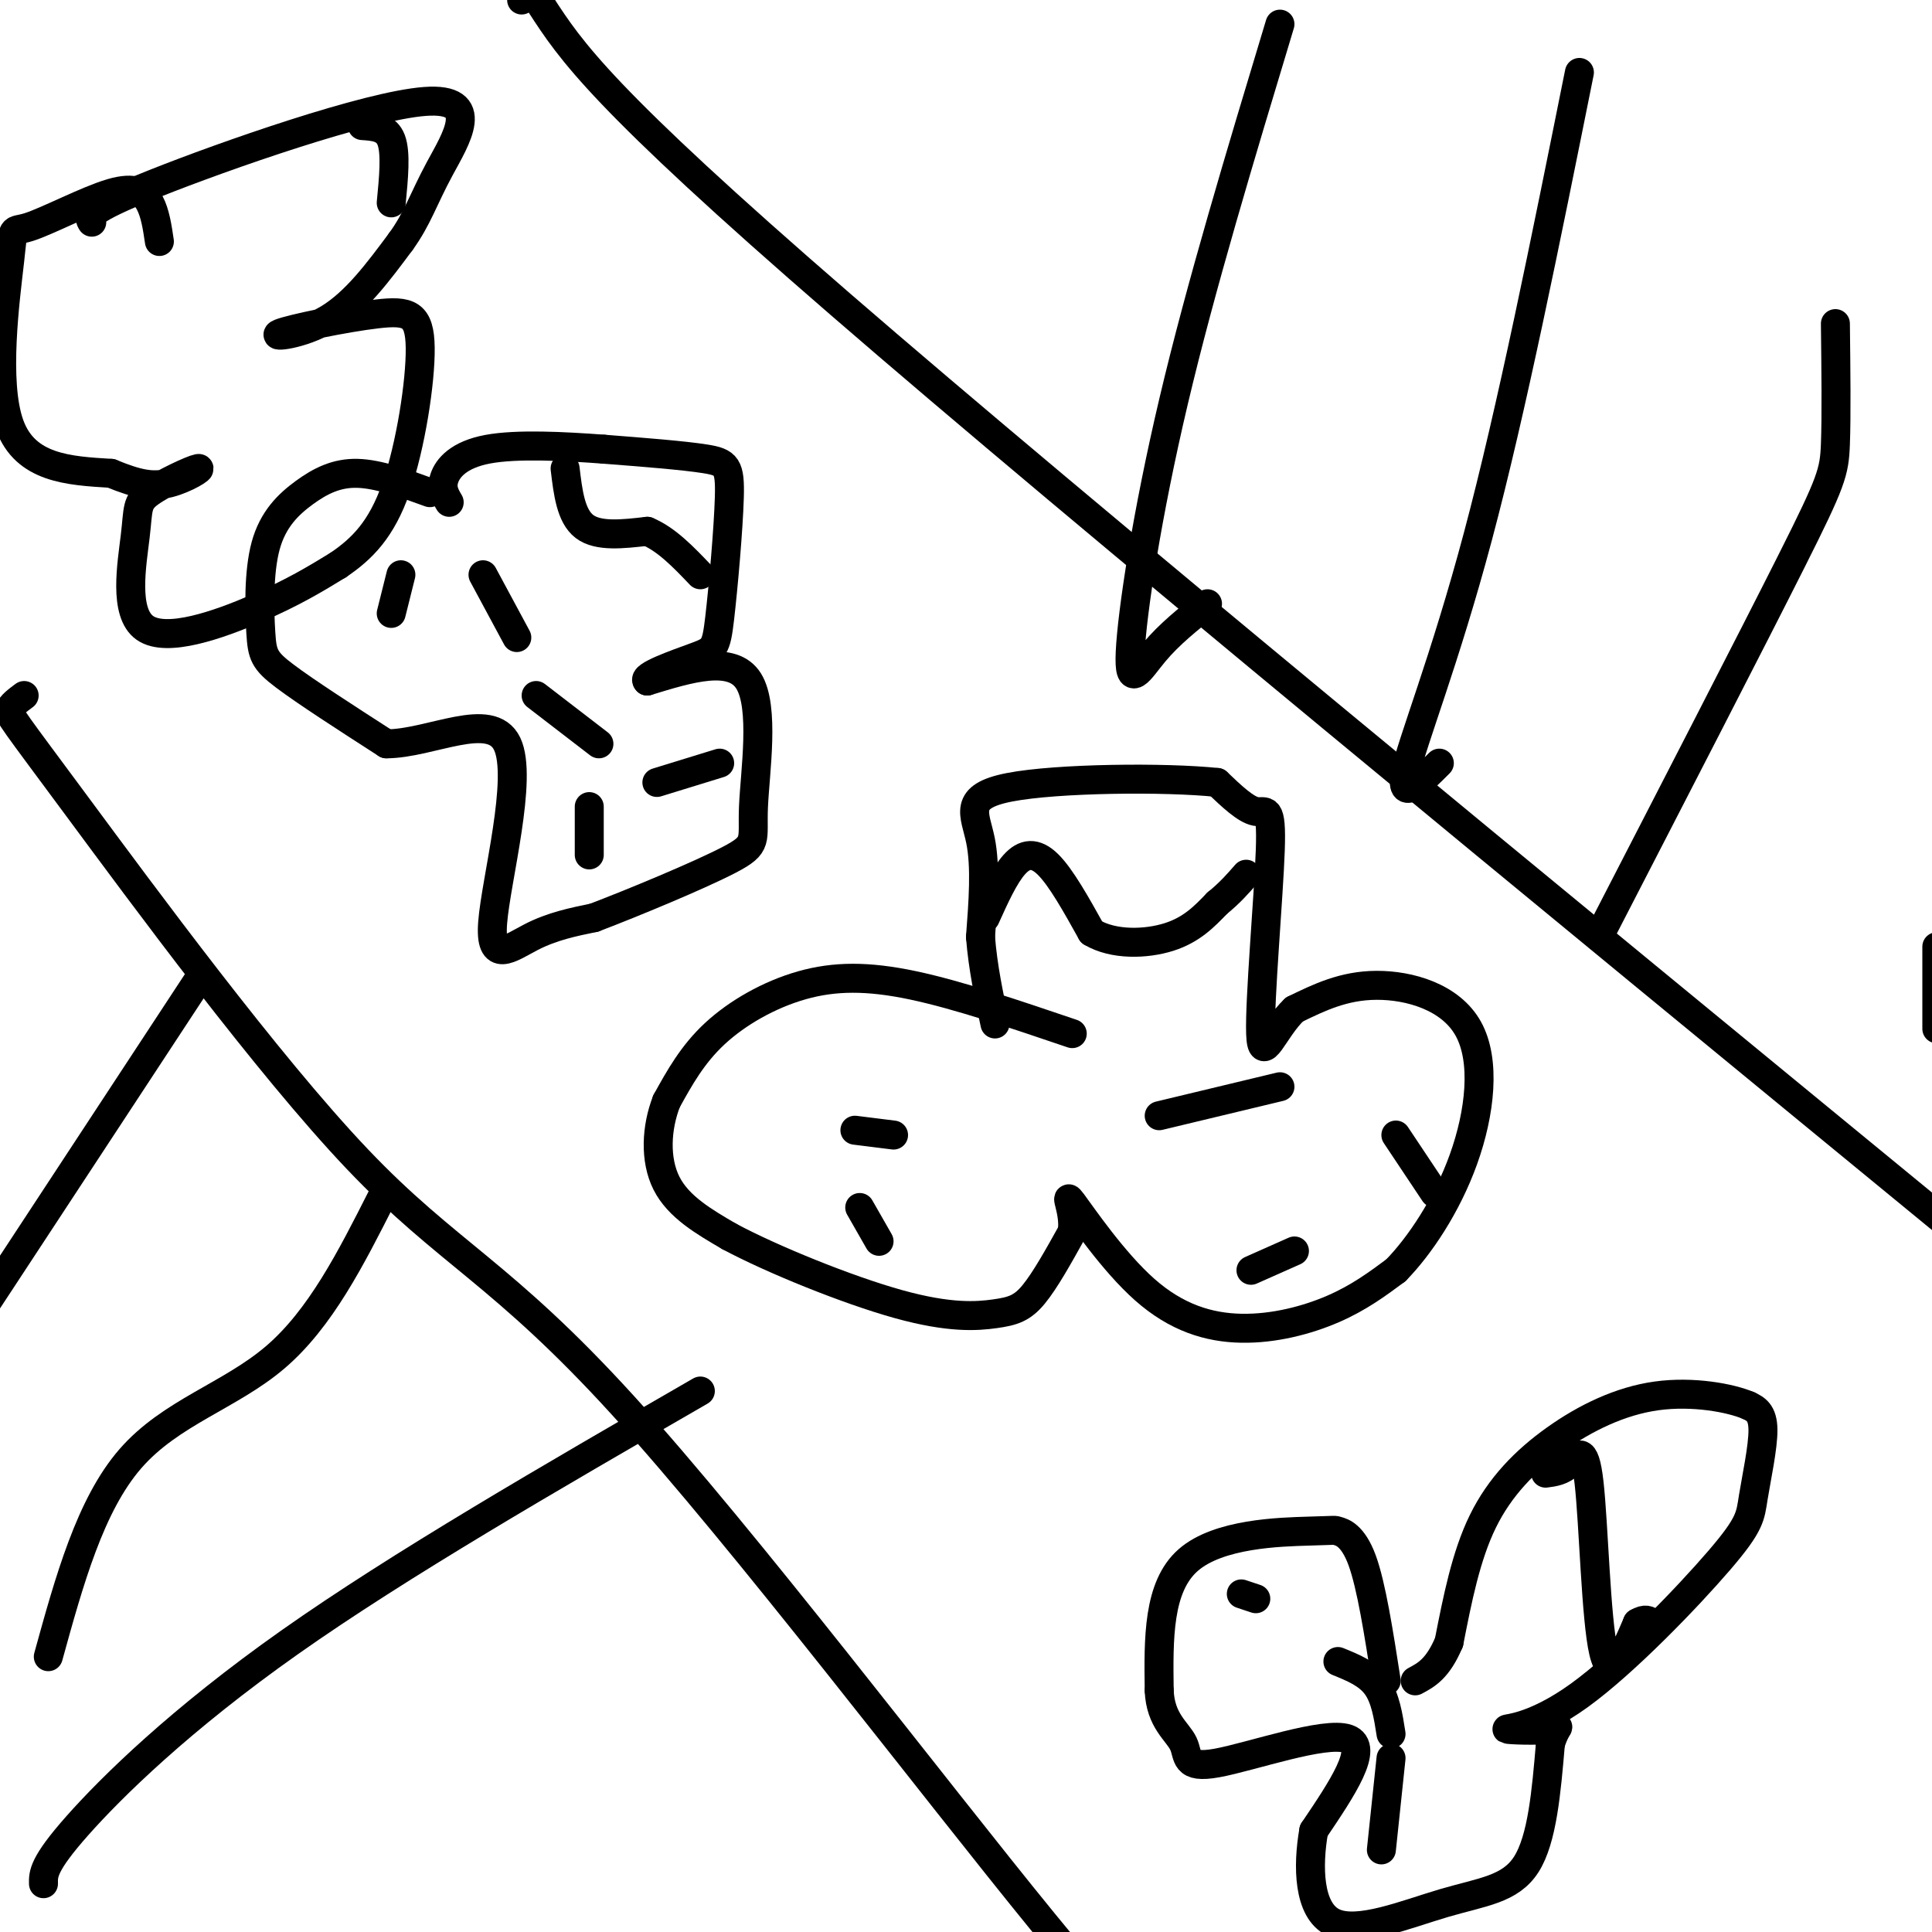
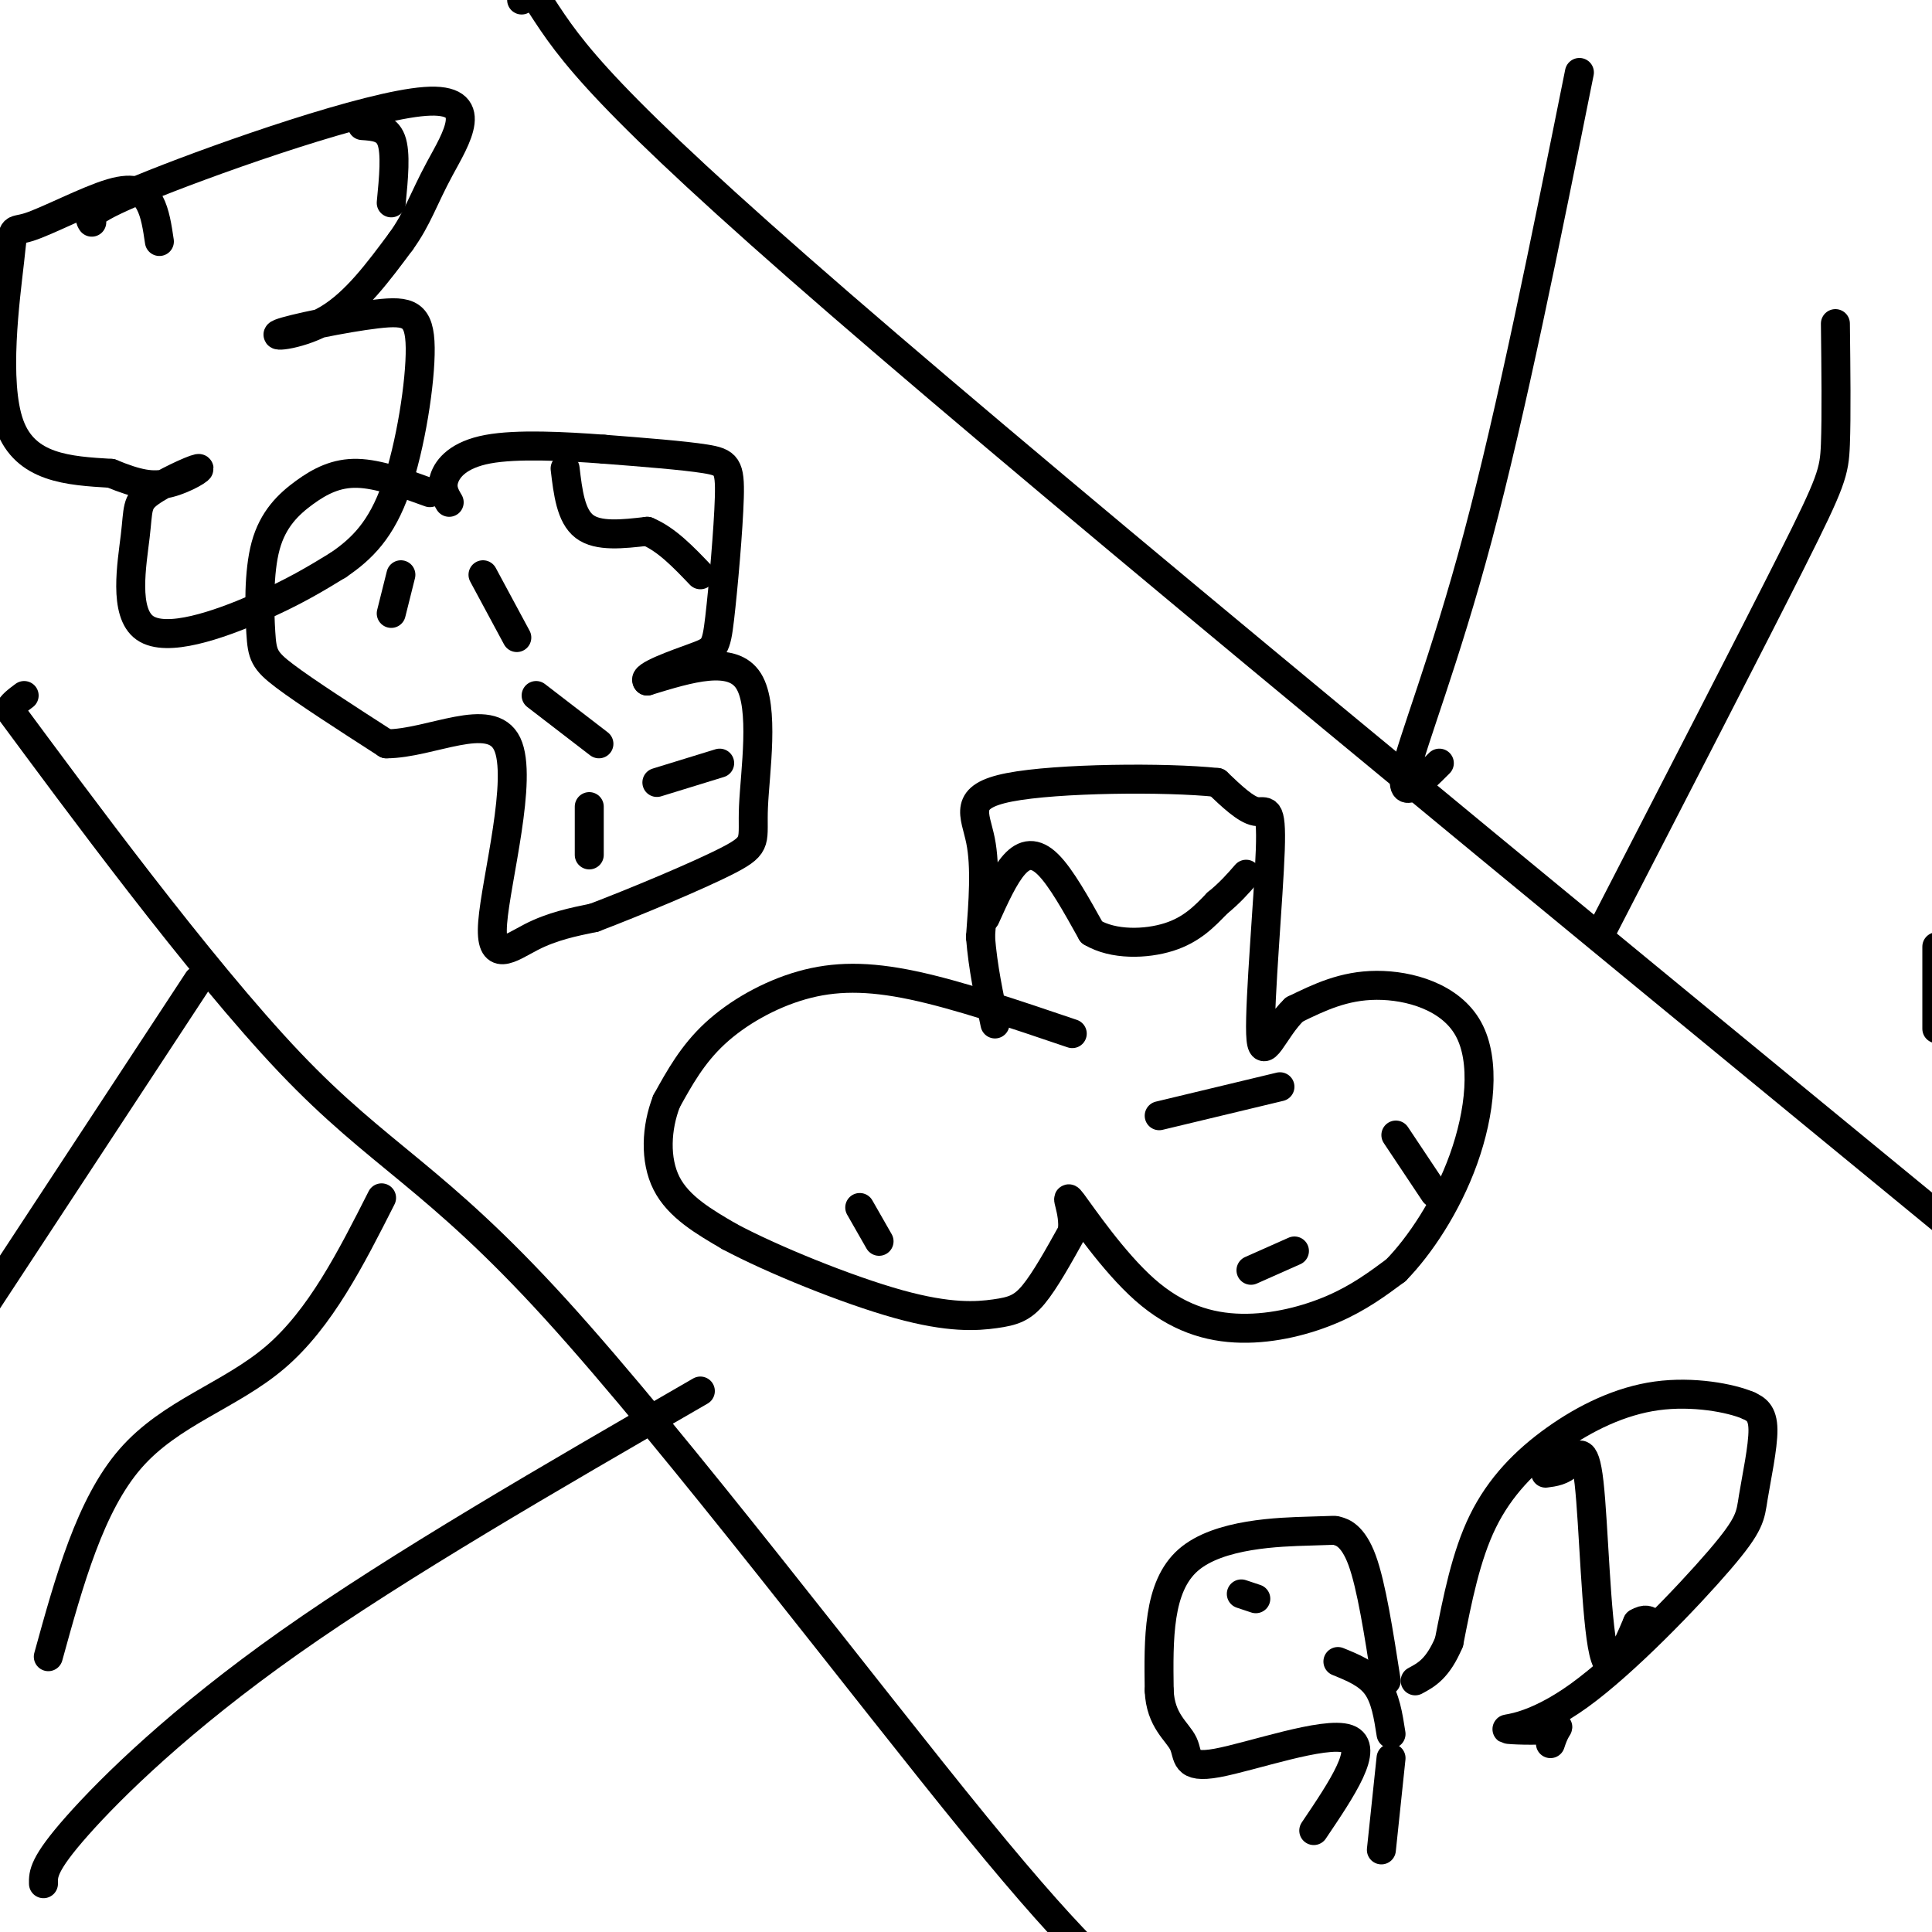
<svg xmlns="http://www.w3.org/2000/svg" viewBox="0 0 400 400" version="1.1">
  <g fill="none" stroke="#000000" stroke-width="6" stroke-linecap="round" stroke-linejoin="round">
    <path d="M222,214c-11.821,-4.012 -23.643,-8.024 -33,-10c-9.357,-1.976 -16.250,-1.917 -23,0c-6.750,1.917 -13.357,5.690 -18,10c-4.643,4.310 -7.321,9.155 -10,14" />
    <path d="M138,228c-2.133,5.467 -2.467,12.133 0,17c2.467,4.867 7.733,7.933 13,11" />
    <path d="M151,256c8.828,4.729 24.397,11.051 35,14c10.603,2.949 16.239,2.525 20,2c3.761,-0.525 5.646,-1.150 8,-4c2.354,-2.850 5.177,-7.925 8,-13" />
    <path d="M222,255c0.582,-4.322 -1.963,-8.628 0,-6c1.963,2.628 8.433,12.189 15,18c6.567,5.811 13.229,7.872 20,8c6.771,0.128 13.649,-1.678 19,-4c5.351,-2.322 9.176,-5.161 13,-8" />
    <path d="M289,263c4.872,-4.970 10.553,-13.394 14,-23c3.447,-9.606 4.659,-20.394 1,-27c-3.659,-6.606 -12.188,-9.030 -19,-9c-6.812,0.030 -11.906,2.515 -17,5" />
    <path d="M268,209c-4.359,4.100 -6.756,11.852 -7,5c-0.244,-6.852 1.665,-28.306 2,-38c0.335,-9.694 -0.904,-7.627 -3,-8c-2.096,-0.373 -5.048,-3.187 -8,-6" />
    <path d="M252,162c-10.607,-1.119 -33.125,-0.917 -43,1c-9.875,1.917 -7.107,5.548 -6,11c1.107,5.452 0.554,12.726 0,20" />
    <path d="M203,194c0.500,6.333 1.750,12.167 3,18" />
    <path d="M204,190c1.956,-4.333 3.911,-8.667 6,-11c2.089,-2.333 4.311,-2.667 7,0c2.689,2.667 5.844,8.333 9,14" />
    <path d="M226,193c4.511,2.711 11.289,2.489 16,1c4.711,-1.489 7.356,-4.244 10,-7" />
    <path d="M252,187c2.667,-2.167 4.333,-4.083 6,-6" />
-     <path d="M5,144c-1.370,1.016 -2.740,2.032 -3,3c-0.260,0.968 0.591,1.886 14,20c13.409,18.114 39.378,53.422 58,73c18.622,19.578 29.898,23.425 55,51c25.102,27.575 64.029,78.879 87,107c22.971,28.121 29.985,33.061 37,38" />
+     <path d="M5,144c-1.370,1.016 -2.740,2.032 -3,3c13.409,18.114 39.378,53.422 58,73c18.622,19.578 29.898,23.425 55,51c25.102,27.575 64.029,78.879 87,107c22.971,28.121 29.985,33.061 37,38" />
    <path d="M108,0c0.000,0.000 1.000,-1.000 1,-1" />
    <path d="M112,1c6.167,9.500 12.333,19.000 62,62c49.667,43.000 142.833,119.500 236,196" />
    <path d="M89,102c-5.327,-1.943 -10.654,-3.885 -15,-4c-4.346,-0.115 -7.712,1.599 -11,4c-3.288,2.401 -6.500,5.489 -8,11c-1.500,5.511 -1.288,13.445 -1,18c0.288,4.555 0.654,5.730 5,9c4.346,3.270 12.673,8.635 21,14" />
    <path d="M80,154c9.179,-0.016 21.625,-7.056 25,0c3.375,7.056 -2.322,28.207 -3,37c-0.678,8.793 3.663,5.226 8,3c4.337,-2.226 8.668,-3.113 13,-4" />
    <path d="M123,190c8.100,-3.085 21.852,-8.796 28,-12c6.148,-3.204 4.694,-3.901 5,-11c0.306,-7.099 2.373,-20.600 -1,-26c-3.373,-5.400 -12.187,-2.700 -21,0" />
    <path d="M134,141c-1.251,-1.021 6.121,-3.572 10,-5c3.879,-1.428 4.267,-1.733 5,-8c0.733,-6.267 1.813,-18.495 2,-25c0.187,-6.505 -0.518,-7.287 -5,-8c-4.482,-0.713 -12.741,-1.356 -21,-2" />
    <path d="M125,93c-8.131,-0.607 -17.958,-1.125 -24,0c-6.042,1.125 -8.298,3.893 -9,6c-0.702,2.107 0.149,3.554 1,5" />
    <path d="M117,97c0.583,4.917 1.167,9.833 4,12c2.833,2.167 7.917,1.583 13,1" />
    <path d="M134,110c4.000,1.667 7.500,5.333 11,9" />
    <path d="M81,127c0.000,0.000 2.000,-8.000 2,-8" />
    <path d="M100,119c0.000,0.000 7.000,13.000 7,13" />
    <path d="M111,144c0.000,0.000 13.000,10.000 13,10" />
    <path d="M122,167c0.000,0.000 0.000,10.000 0,10" />
    <path d="M136,162c0.000,0.000 13.000,-4.000 13,-4" />
-     <path d="M185,235c0.000,0.000 -8.000,-1.000 -8,-1" />
    <path d="M178,250c0.000,0.000 4.000,7.000 4,7" />
    <path d="M240,231c0.000,0.000 25.000,-6.000 25,-6" />
    <path d="M289,235c0.000,0.000 8.000,12.000 8,12" />
    <path d="M268,259c0.000,0.000 -9.000,4.000 -9,4" />
    <path d="M287,348c-1.539,-9.892 -3.078,-19.783 -5,-25c-1.922,-5.217 -4.226,-5.759 -5,-6c-0.774,-0.241 -0.016,-0.180 -6,0c-5.984,0.180 -18.710,0.480 -25,6c-6.290,5.520 -6.145,16.260 -6,27" />
    <path d="M240,350c0.233,6.285 3.815,8.499 5,11c1.185,2.501 -0.027,5.289 7,4c7.027,-1.289 22.293,-6.654 27,-5c4.707,1.654 -1.147,10.327 -7,19" />
-     <path d="M272,379c-1.316,7.437 -1.105,16.530 4,19c5.105,2.470 15.105,-1.681 23,-4c7.895,-2.319 13.684,-2.805 17,-8c3.316,-5.195 4.158,-15.097 5,-25" />
    <path d="M321,361c1.445,-4.550 2.556,-3.425 0,-3c-2.556,0.425 -8.780,0.150 -9,0c-0.220,-0.150 5.565,-0.176 15,-7c9.435,-6.824 22.519,-20.448 29,-28c6.481,-7.552 6.360,-9.033 7,-13c0.640,-3.967 2.040,-10.419 2,-14c-0.040,-3.581 -1.520,-4.290 -3,-5" />
    <path d="M362,291c-3.711,-1.581 -11.490,-3.032 -19,-2c-7.510,1.032 -14.753,4.547 -21,9c-6.247,4.453 -11.499,9.844 -15,17c-3.501,7.156 -5.250,16.078 -7,25" />
    <path d="M300,340c-2.333,5.500 -4.667,6.750 -7,8" />
    <path d="M320,305c1.708,-0.220 3.417,-0.440 5,-2c1.583,-1.560 3.042,-4.458 4,4c0.958,8.458 1.417,28.274 3,35c1.583,6.726 4.292,0.363 7,-6" />
    <path d="M339,336c1.667,-1.000 2.333,-0.500 3,0" />
    <path d="M260,331c0.000,0.000 -3.000,-1.000 -3,-1" />
    <path d="M277,344c3.083,1.250 6.167,2.500 8,5c1.833,2.500 2.417,6.250 3,10" />
    <path d="M288,364c0.000,0.000 -2.000,19.000 -2,19" />
    <path d="M33,50c-0.432,-2.931 -0.863,-5.862 -2,-8c-1.137,-2.138 -2.979,-3.485 -8,-2c-5.021,1.485 -13.222,5.800 -17,7c-3.778,1.200 -3.132,-0.715 -4,7c-0.868,7.715 -3.248,25.062 0,34c3.248,8.938 12.124,9.469 21,10" />
    <path d="M23,98c5.449,2.247 8.573,2.864 12,2c3.427,-0.864 7.159,-3.211 6,-3c-1.159,0.211 -7.208,2.979 -10,5c-2.792,2.021 -2.326,3.294 -3,9c-0.674,5.706 -2.489,15.844 2,19c4.489,3.156 15.283,-0.670 23,-4c7.717,-3.330 12.359,-6.165 17,-9" />
    <path d="M70,117c4.993,-3.387 8.976,-7.355 12,-16c3.024,-8.645 5.089,-21.966 5,-29c-0.089,-7.034 -2.333,-7.782 -9,-7c-6.667,0.782 -17.756,3.095 -20,4c-2.244,0.905 4.359,0.401 10,-3c5.641,-3.401 10.321,-9.701 15,-16" />
    <path d="M83,50c3.463,-4.778 4.619,-8.724 8,-15c3.381,-6.276 8.987,-14.882 -3,-14c-11.987,0.882 -41.568,11.252 -56,17c-14.432,5.748 -13.716,6.874 -13,8" />
    <path d="M75,26c2.500,0.167 5.000,0.333 6,3c1.000,2.667 0.500,7.833 0,13" />
-     <path d="M265,5c-8.196,27.143 -16.393,54.286 -22,78c-5.607,23.714 -8.625,44.000 -9,52c-0.375,8.000 1.893,3.714 5,0c3.107,-3.714 7.054,-6.857 11,-10" />
    <path d="M327,15c-7.044,35.044 -14.089,70.089 -21,96c-6.911,25.911 -13.689,42.689 -15,49c-1.311,6.311 2.844,2.156 7,-2" />
    <path d="M401,196c0.000,0.000 0.000,17.000 0,17" />
    <path d="M380,67c0.111,9.622 0.222,19.244 0,25c-0.222,5.756 -0.778,7.644 -9,24c-8.222,16.356 -24.111,47.178 -40,78" />
    <path d="M41,203c0.000,0.000 -44.000,67.000 -44,67" />
    <path d="M79,248c-6.333,12.511 -12.667,25.022 -22,33c-9.333,7.978 -21.667,11.422 -30,21c-8.333,9.578 -12.667,25.289 -17,41" />
    <path d="M145,288c-31.156,18.000 -62.311,36.000 -85,52c-22.689,16.000 -36.911,30.000 -44,38c-7.089,8.000 -7.044,10.000 -7,12" />
  </g>
</svg>